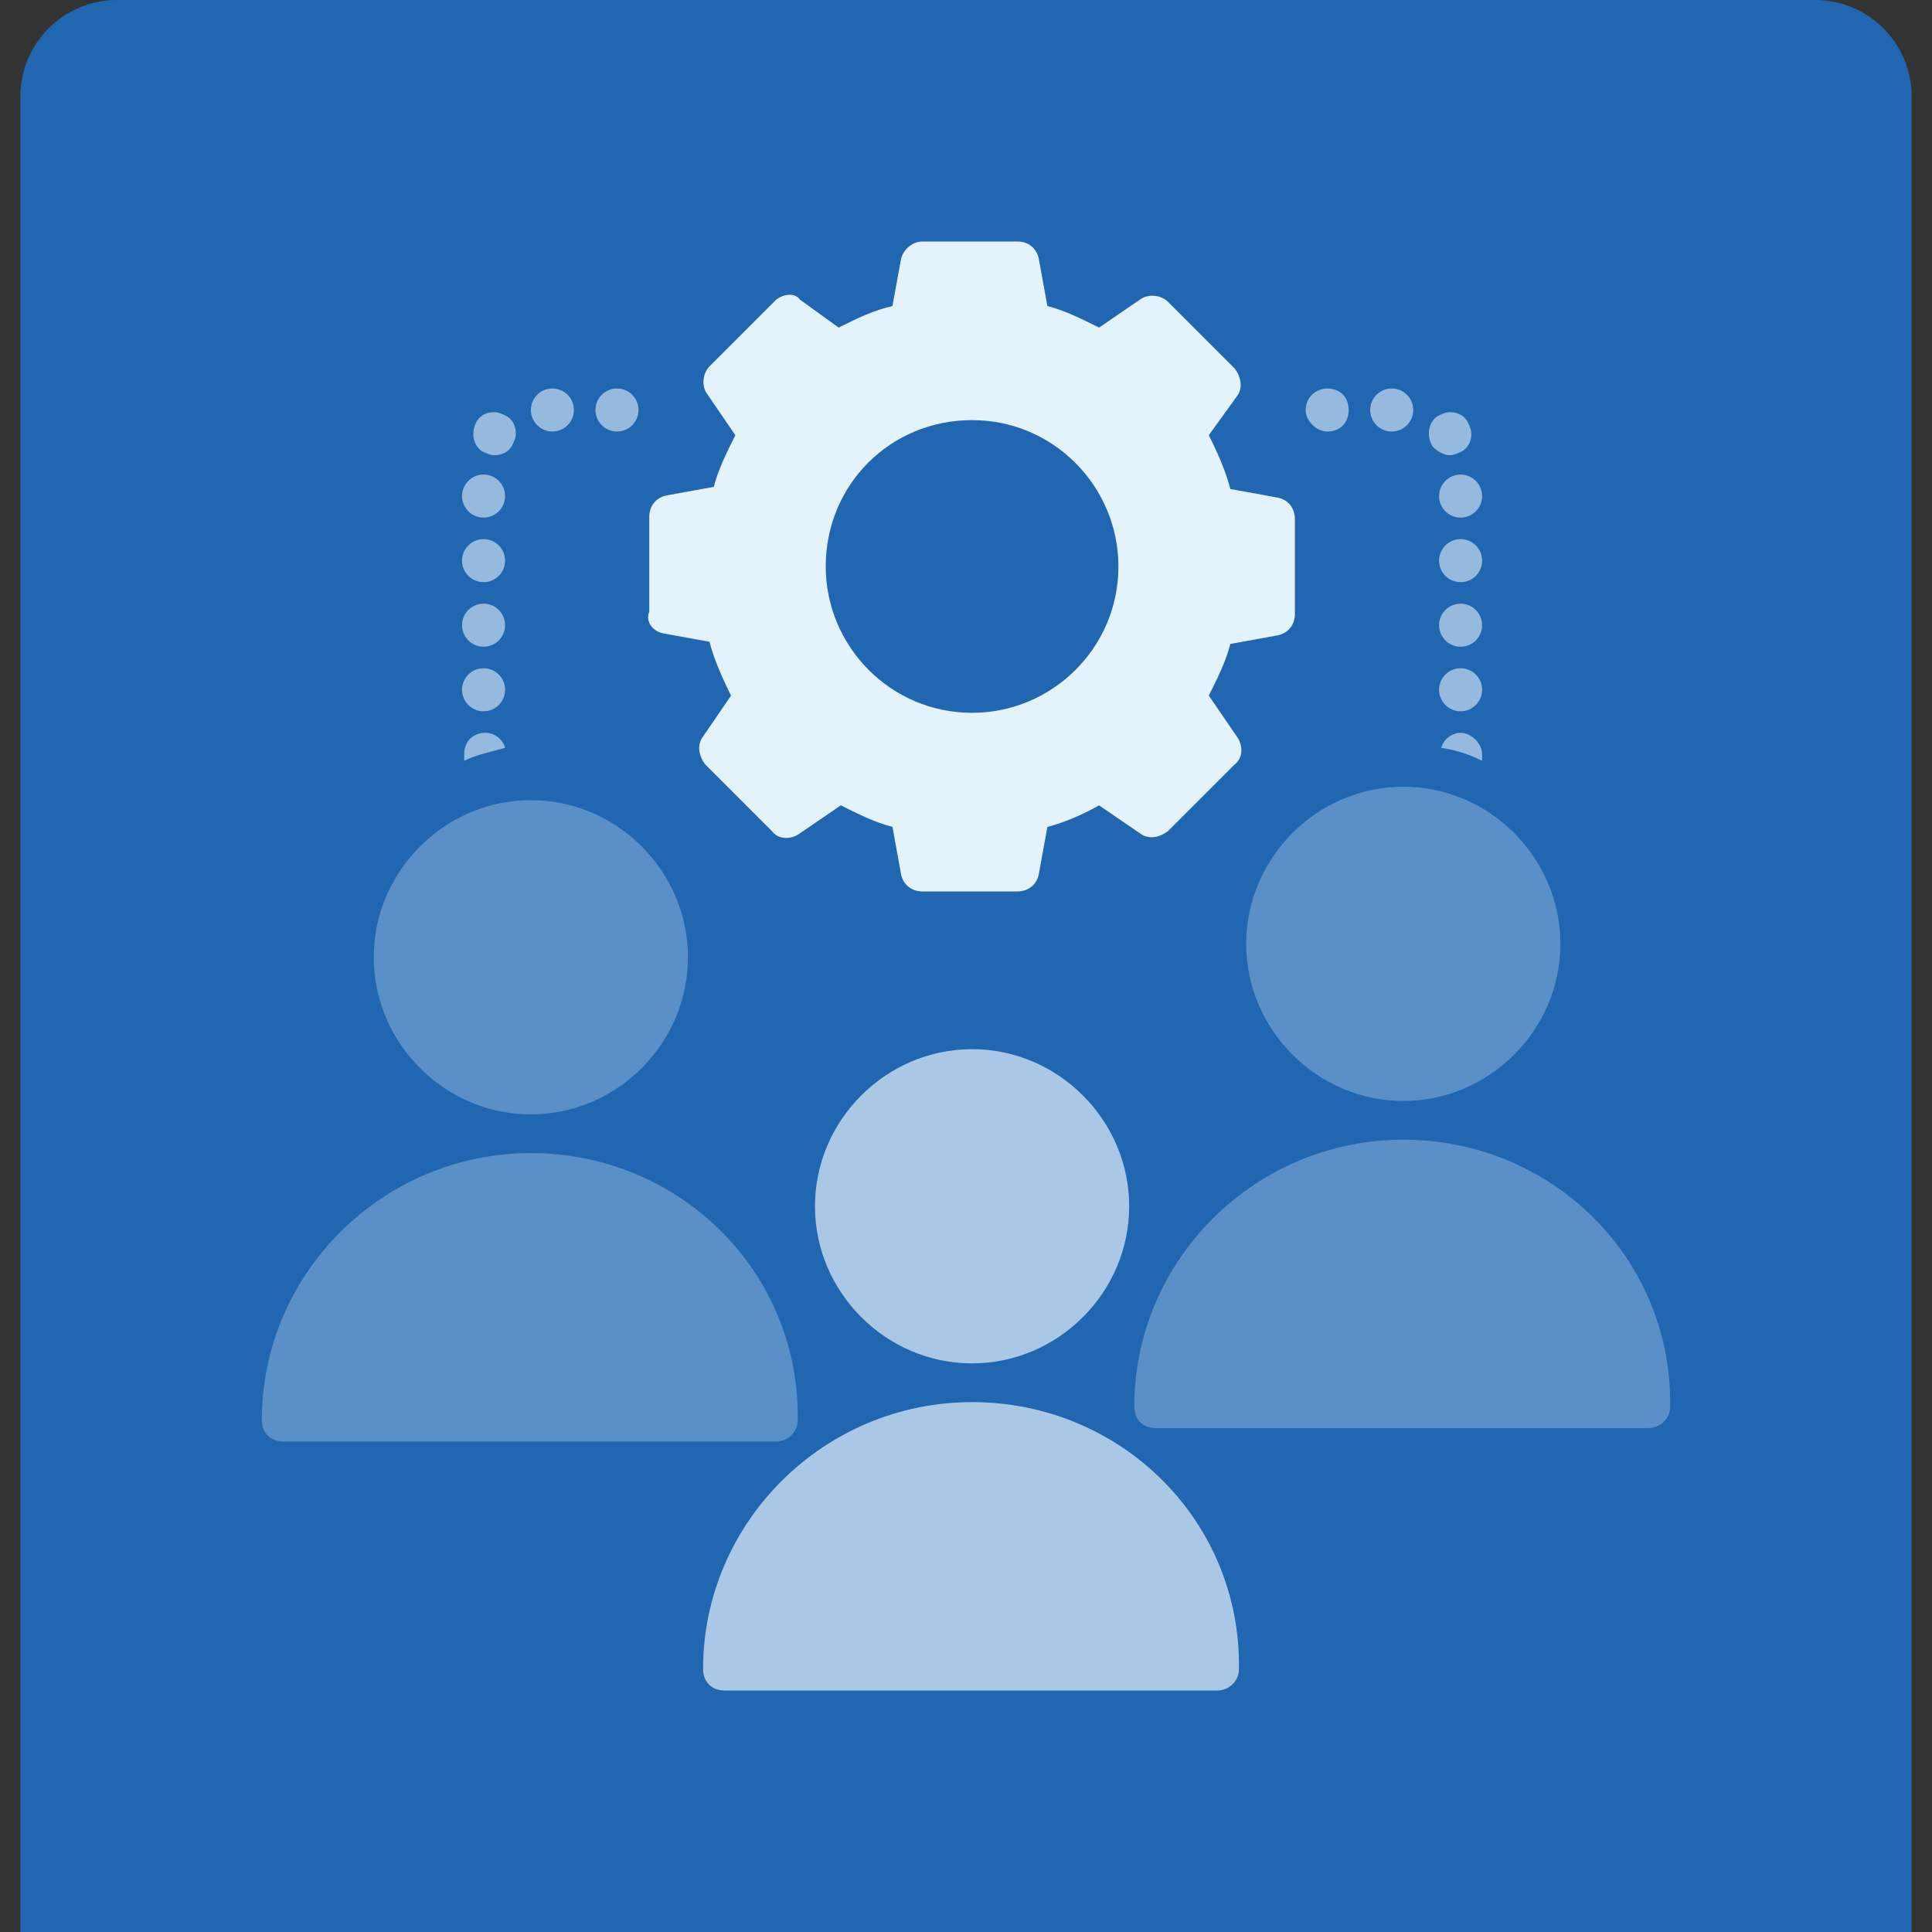
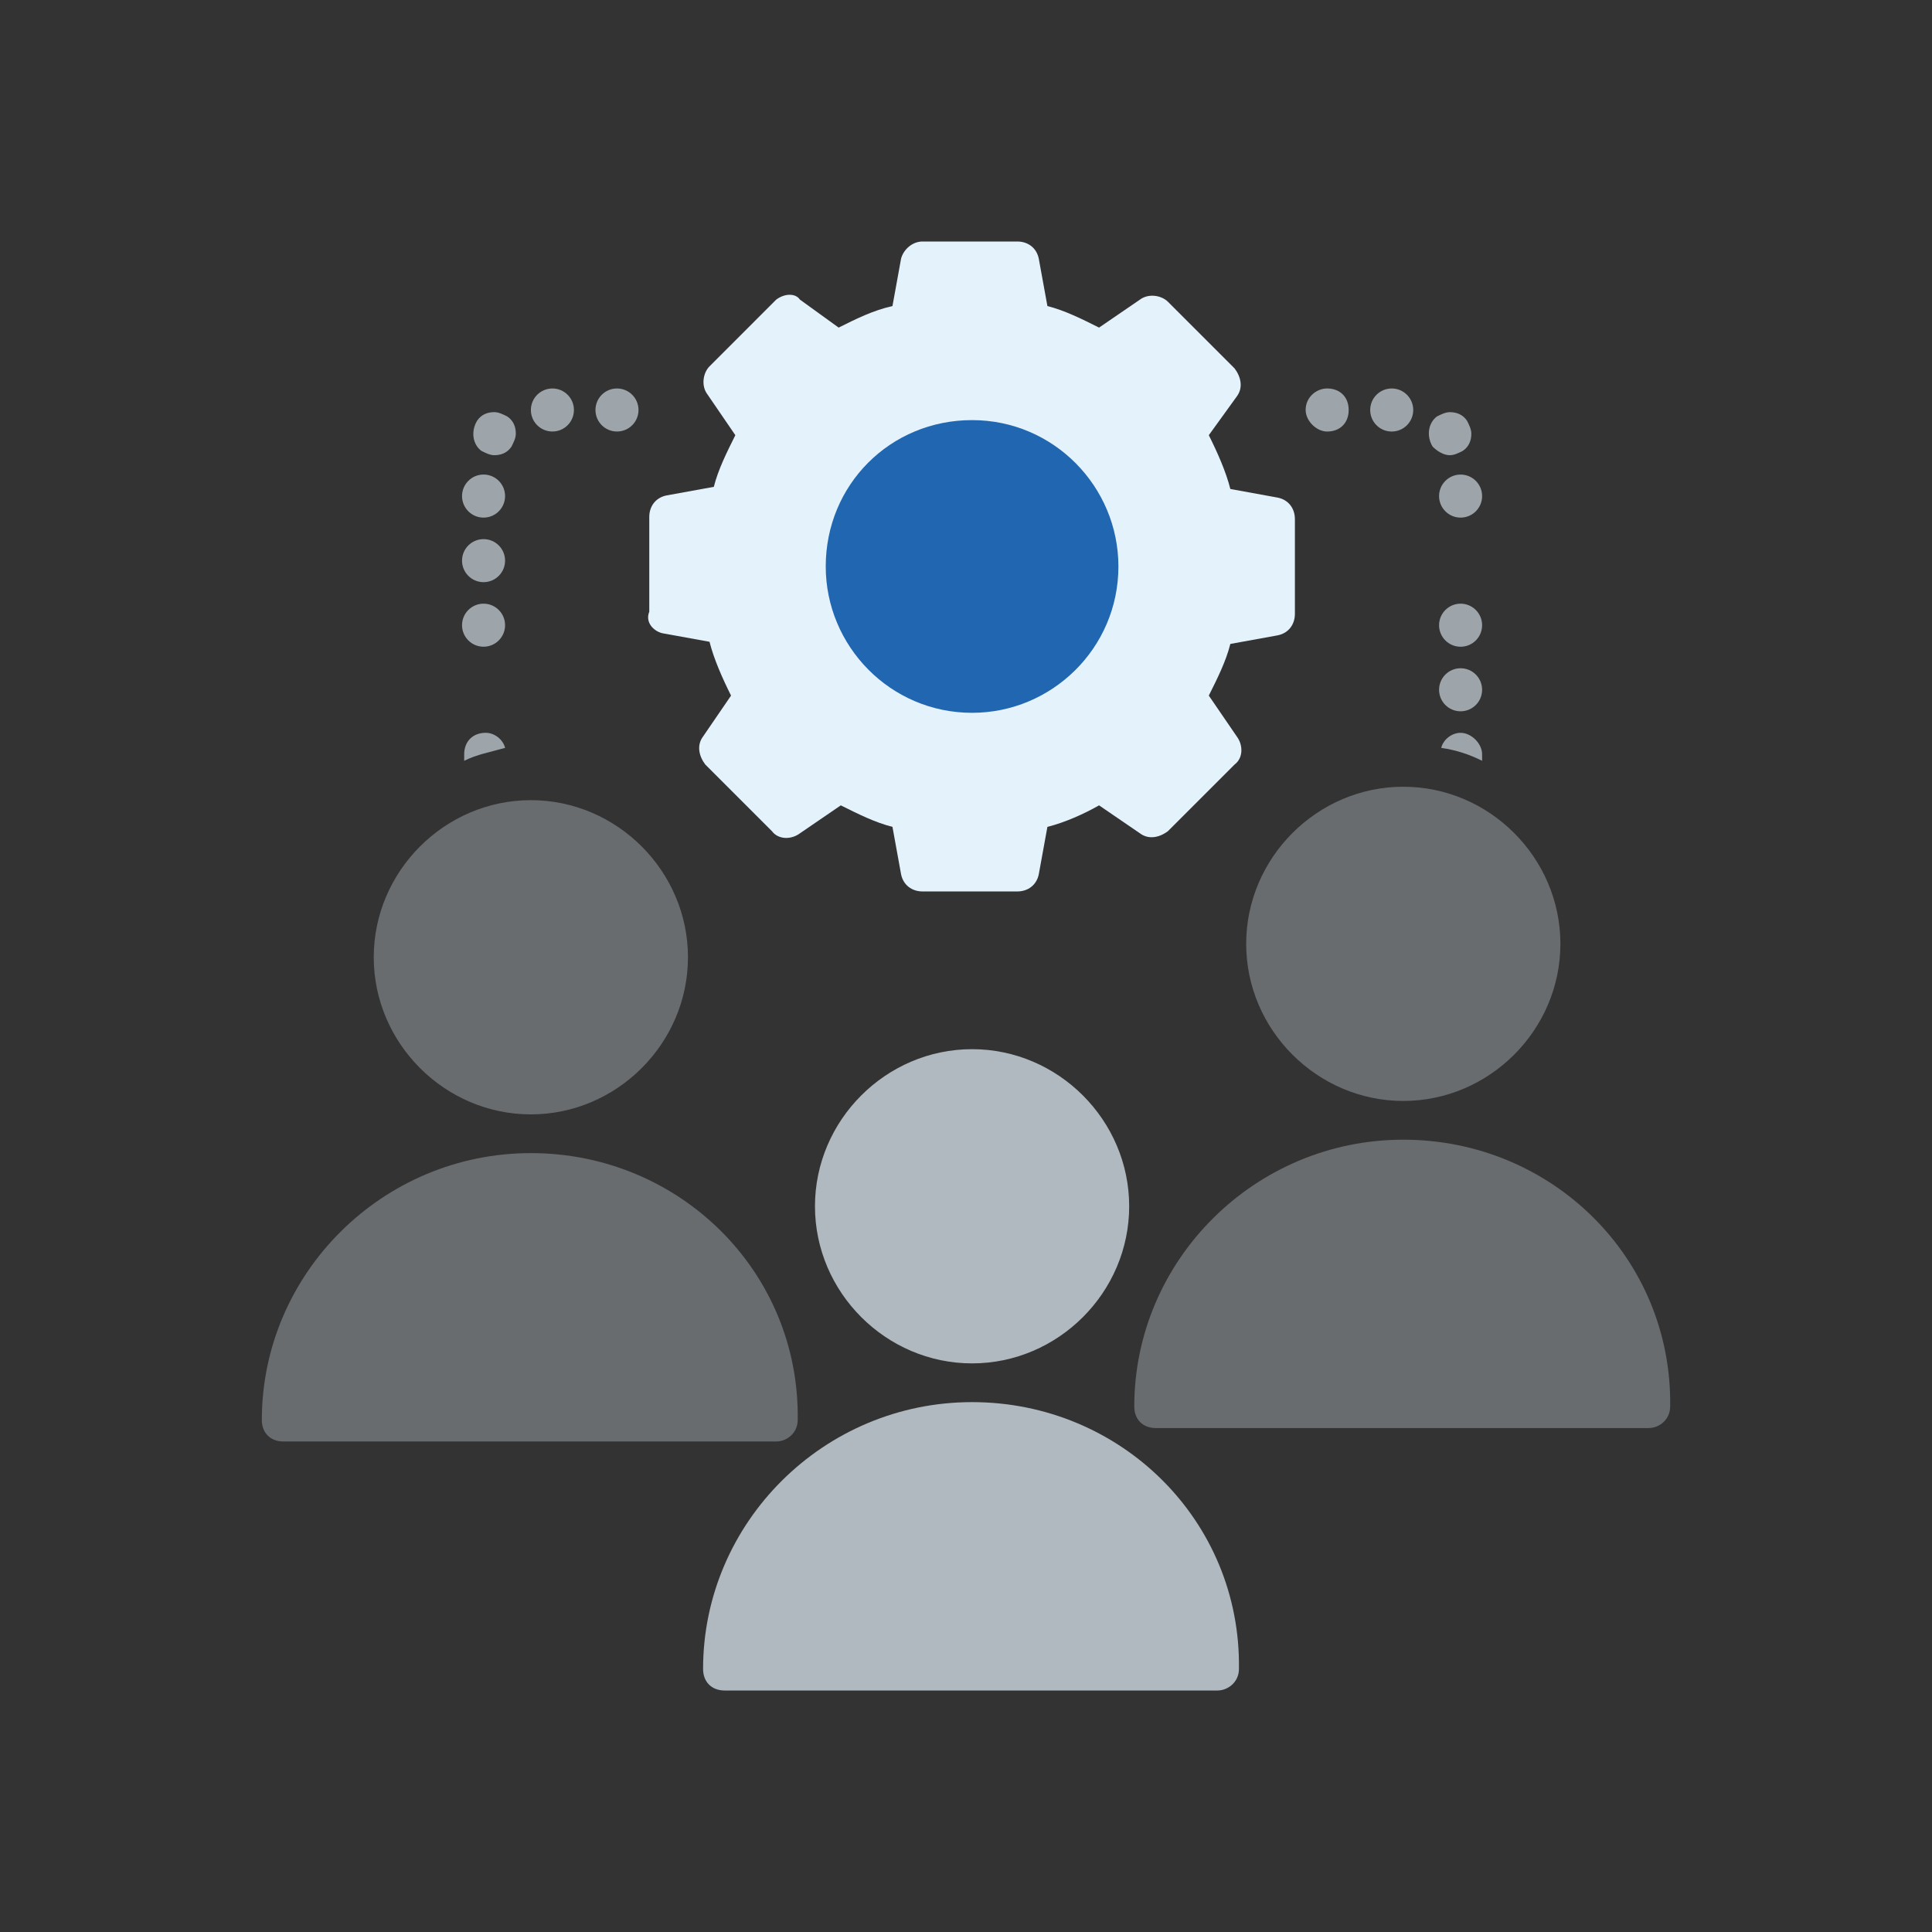
<svg xmlns="http://www.w3.org/2000/svg" width="80" height="80" viewBox="0 0 80 80" fill="none">
  <rect x="0" y="0" width="80" height="80" fill="#333333" stroke="none" />
-   <path d="M0.842 4C0.842 1.791 2.633 0 4.842 0H75.159C77.368 0 79.159 1.791 79.159 4V80H0.842V4Z" fill="#2066B1" />
  <g opacity="0.7">
    <path d="M29.113 69.109C29.113 63.049 34.103 58.059 40.252 58.059C46.401 58.059 51.391 62.96 51.302 69.109C51.302 69.644 50.856 70 50.411 70H30.004C29.469 70 29.113 69.644 29.113 69.109Z" fill="#E4F2FB" />
    <path d="M33.746 49.949C33.746 46.385 36.687 43.444 40.252 43.444C43.816 43.444 46.757 46.385 46.757 49.949C46.757 53.514 43.816 56.455 40.252 56.455C36.687 56.455 33.746 53.514 33.746 49.949Z" fill="#E4F2FB" />
  </g>
  <g opacity="0.3">
    <path d="M46.968 58.242C46.968 52.182 51.959 47.192 58.108 47.192C64.257 47.192 69.247 52.093 69.158 58.242C69.158 58.777 68.712 59.133 68.267 59.133H47.86C47.325 59.133 46.968 58.777 46.968 58.242Z" fill="#E4F2FB" />
    <path d="M51.602 39.083C51.602 35.518 54.543 32.577 58.108 32.577C61.672 32.577 64.613 35.518 64.613 39.083C64.613 42.647 61.672 45.588 58.108 45.588C54.543 45.588 51.602 42.647 51.602 39.083Z" fill="#E4F2FB" />
  </g>
  <g opacity="0.3">
    <path d="M10.842 58.798C10.842 52.738 15.833 47.748 21.982 47.748C28.13 47.748 33.121 52.649 33.032 58.798C33.032 59.333 32.586 59.689 32.141 59.689H11.733C11.199 59.689 10.842 59.333 10.842 58.798Z" fill="#E4F2FB" />
    <path d="M15.476 39.638C15.476 36.074 18.417 33.133 21.982 33.133C25.546 33.133 28.487 36.074 28.487 39.638C28.487 43.203 25.546 46.144 21.982 46.144C18.417 46.144 15.476 43.203 15.476 39.638Z" fill="#E4F2FB" />
  </g>
  <path d="M29.38 26.575L27.419 26.219C27.063 26.13 26.706 25.773 26.885 25.328V21.407C26.885 20.961 27.152 20.605 27.598 20.515L29.558 20.159C29.736 19.446 30.093 18.733 30.449 18.02L29.291 16.327C29.023 15.971 29.113 15.436 29.38 15.169L32.142 12.406C32.499 12.139 32.944 12.139 33.123 12.406L34.727 13.565L34.727 13.565C35.44 13.208 36.153 12.852 36.955 12.673L37.311 10.713C37.4 10.357 37.757 10 38.202 10H42.123C42.569 10 42.925 10.267 43.014 10.713L43.371 12.673C44.084 12.852 44.797 13.208 45.51 13.565L47.203 12.406C47.559 12.139 48.094 12.228 48.361 12.495L51.124 15.258C51.391 15.614 51.48 16.06 51.213 16.416L50.054 18.02C50.411 18.733 50.767 19.535 50.946 20.248L52.906 20.605C53.352 20.694 53.619 21.05 53.619 21.496V25.417C53.619 25.862 53.352 26.219 52.906 26.308L50.946 26.664C50.767 27.377 50.411 28.09 50.054 28.803L51.213 30.496C51.48 30.853 51.48 31.387 51.124 31.655L48.361 34.417C48.005 34.685 47.559 34.774 47.203 34.506L45.51 33.348C44.886 33.704 44.084 34.061 43.371 34.239L43.014 36.2C42.925 36.645 42.569 36.913 42.123 36.913H38.202C37.757 36.913 37.4 36.645 37.311 36.2L36.955 34.239C36.242 34.061 35.529 33.704 34.816 33.348L33.123 34.506C32.766 34.774 32.231 34.774 31.964 34.417L29.202 31.655C28.934 31.298 28.845 30.853 29.113 30.496L30.271 28.803C29.915 28.09 29.558 27.288 29.38 26.575Z" fill="#E4F2FB" />
  <path d="M46.311 23.456C46.311 20.159 43.638 17.396 40.252 17.396C36.865 17.396 34.192 20.07 34.192 23.456C34.192 26.753 36.865 29.516 40.252 29.516C43.549 29.516 46.311 26.843 46.311 23.456Z" fill="#2066B1" />
  <g opacity="0.6">
-     <path d="M20.023 29.453C20.515 29.453 20.914 29.054 20.914 28.562C20.914 28.07 20.515 27.671 20.023 27.671C19.531 27.671 19.132 28.07 19.132 28.562C19.132 29.054 19.531 29.453 20.023 29.453Z" fill="#E4F2FB" />
    <path d="M20.023 26.779C20.515 26.779 20.914 26.38 20.914 25.888C20.914 25.396 20.515 24.997 20.023 24.997C19.531 24.997 19.132 25.396 19.132 25.888C19.132 26.38 19.531 26.779 20.023 26.779Z" fill="#E4F2FB" />
    <path d="M20.915 30.968C20.825 30.611 20.469 30.344 20.113 30.344C19.578 30.344 19.221 30.701 19.221 31.235V31.503C19.756 31.235 20.291 31.146 20.915 30.968Z" fill="#E4F2FB" />
    <path d="M20.023 24.106C20.515 24.106 20.914 23.707 20.914 23.215C20.914 22.723 20.515 22.324 20.023 22.324C19.531 22.324 19.132 22.723 19.132 23.215C19.132 23.707 19.531 24.106 20.023 24.106Z" fill="#E4F2FB" />
    <path d="M22.874 17.868C23.366 17.868 23.765 17.469 23.765 16.977C23.765 16.485 23.366 16.086 22.874 16.086C22.382 16.086 21.983 16.485 21.983 16.977C21.983 17.469 22.382 17.868 22.874 17.868Z" fill="#E4F2FB" />
    <path d="M25.548 17.868C26.04 17.868 26.439 17.469 26.439 16.977C26.439 16.485 26.04 16.086 25.548 16.086C25.055 16.086 24.657 16.485 24.657 16.977C24.657 17.469 25.055 17.868 25.548 17.868Z" fill="#E4F2FB" />
    <path d="M20.468 18.849C20.735 18.849 21.003 18.759 21.181 18.492C21.27 18.314 21.359 18.136 21.359 17.957C21.359 17.69 21.27 17.423 21.003 17.244C20.825 17.155 20.646 17.066 20.468 17.066C20.201 17.066 19.933 17.155 19.755 17.423C19.488 17.868 19.577 18.403 19.933 18.67C20.112 18.759 20.29 18.849 20.468 18.849Z" fill="#E4F2FB" />
    <path d="M20.023 21.433C20.515 21.433 20.914 21.034 20.914 20.541C20.914 20.049 20.515 19.65 20.023 19.65C19.531 19.65 19.132 20.049 19.132 20.541C19.132 21.034 19.531 21.433 20.023 21.433Z" fill="#E4F2FB" />
  </g>
  <g opacity="0.6">
-     <path d="M60.48 24.106C60.972 24.106 61.371 23.707 61.371 23.215C61.371 22.723 60.972 22.324 60.48 22.324C59.988 22.324 59.589 22.723 59.589 23.215C59.589 23.707 59.988 24.106 60.48 24.106Z" fill="#E4F2FB" />
    <path d="M60.48 26.78C60.972 26.78 61.371 26.381 61.371 25.889C61.371 25.396 60.972 24.997 60.48 24.997C59.988 24.997 59.589 25.396 59.589 25.889C59.589 26.381 59.988 26.78 60.48 26.78Z" fill="#E4F2FB" />
    <path d="M57.628 17.869C58.12 17.869 58.519 17.47 58.519 16.977C58.519 16.485 58.12 16.086 57.628 16.086C57.136 16.086 56.737 16.485 56.737 16.977C56.737 17.47 57.136 17.869 57.628 17.869Z" fill="#E4F2FB" />
    <path d="M60.48 30.345C60.123 30.345 59.767 30.612 59.678 30.968C60.301 31.058 60.836 31.236 61.371 31.503V31.236C61.371 30.79 60.925 30.345 60.48 30.345Z" fill="#E4F2FB" />
    <path d="M60.48 21.433C60.972 21.433 61.371 21.034 61.371 20.542C61.371 20.05 60.972 19.651 60.48 19.651C59.988 19.651 59.589 20.05 59.589 20.542C59.589 21.034 59.988 21.433 60.48 21.433Z" fill="#E4F2FB" />
    <path d="M60.48 29.453C60.972 29.453 61.371 29.055 61.371 28.562C61.371 28.07 60.972 27.671 60.48 27.671C59.988 27.671 59.589 28.07 59.589 28.562C59.589 29.055 59.988 29.453 60.48 29.453Z" fill="#E4F2FB" />
    <path d="M55.846 16.977C55.846 17.512 55.489 17.869 54.955 17.869C54.509 17.869 54.064 17.423 54.064 16.977C54.064 16.443 54.509 16.086 54.955 16.086C55.489 16.086 55.846 16.443 55.846 16.977Z" fill="#E4F2FB" />
    <path d="M60.569 18.671C60.391 18.76 60.212 18.849 60.034 18.849C59.767 18.849 59.5 18.671 59.321 18.492C59.054 18.047 59.143 17.512 59.5 17.245C59.678 17.156 59.856 17.067 60.034 17.067C60.302 17.067 60.569 17.156 60.747 17.423C60.836 17.601 60.925 17.779 60.925 17.958C60.925 18.225 60.836 18.492 60.569 18.671Z" fill="#E4F2FB" />
  </g>
</svg>